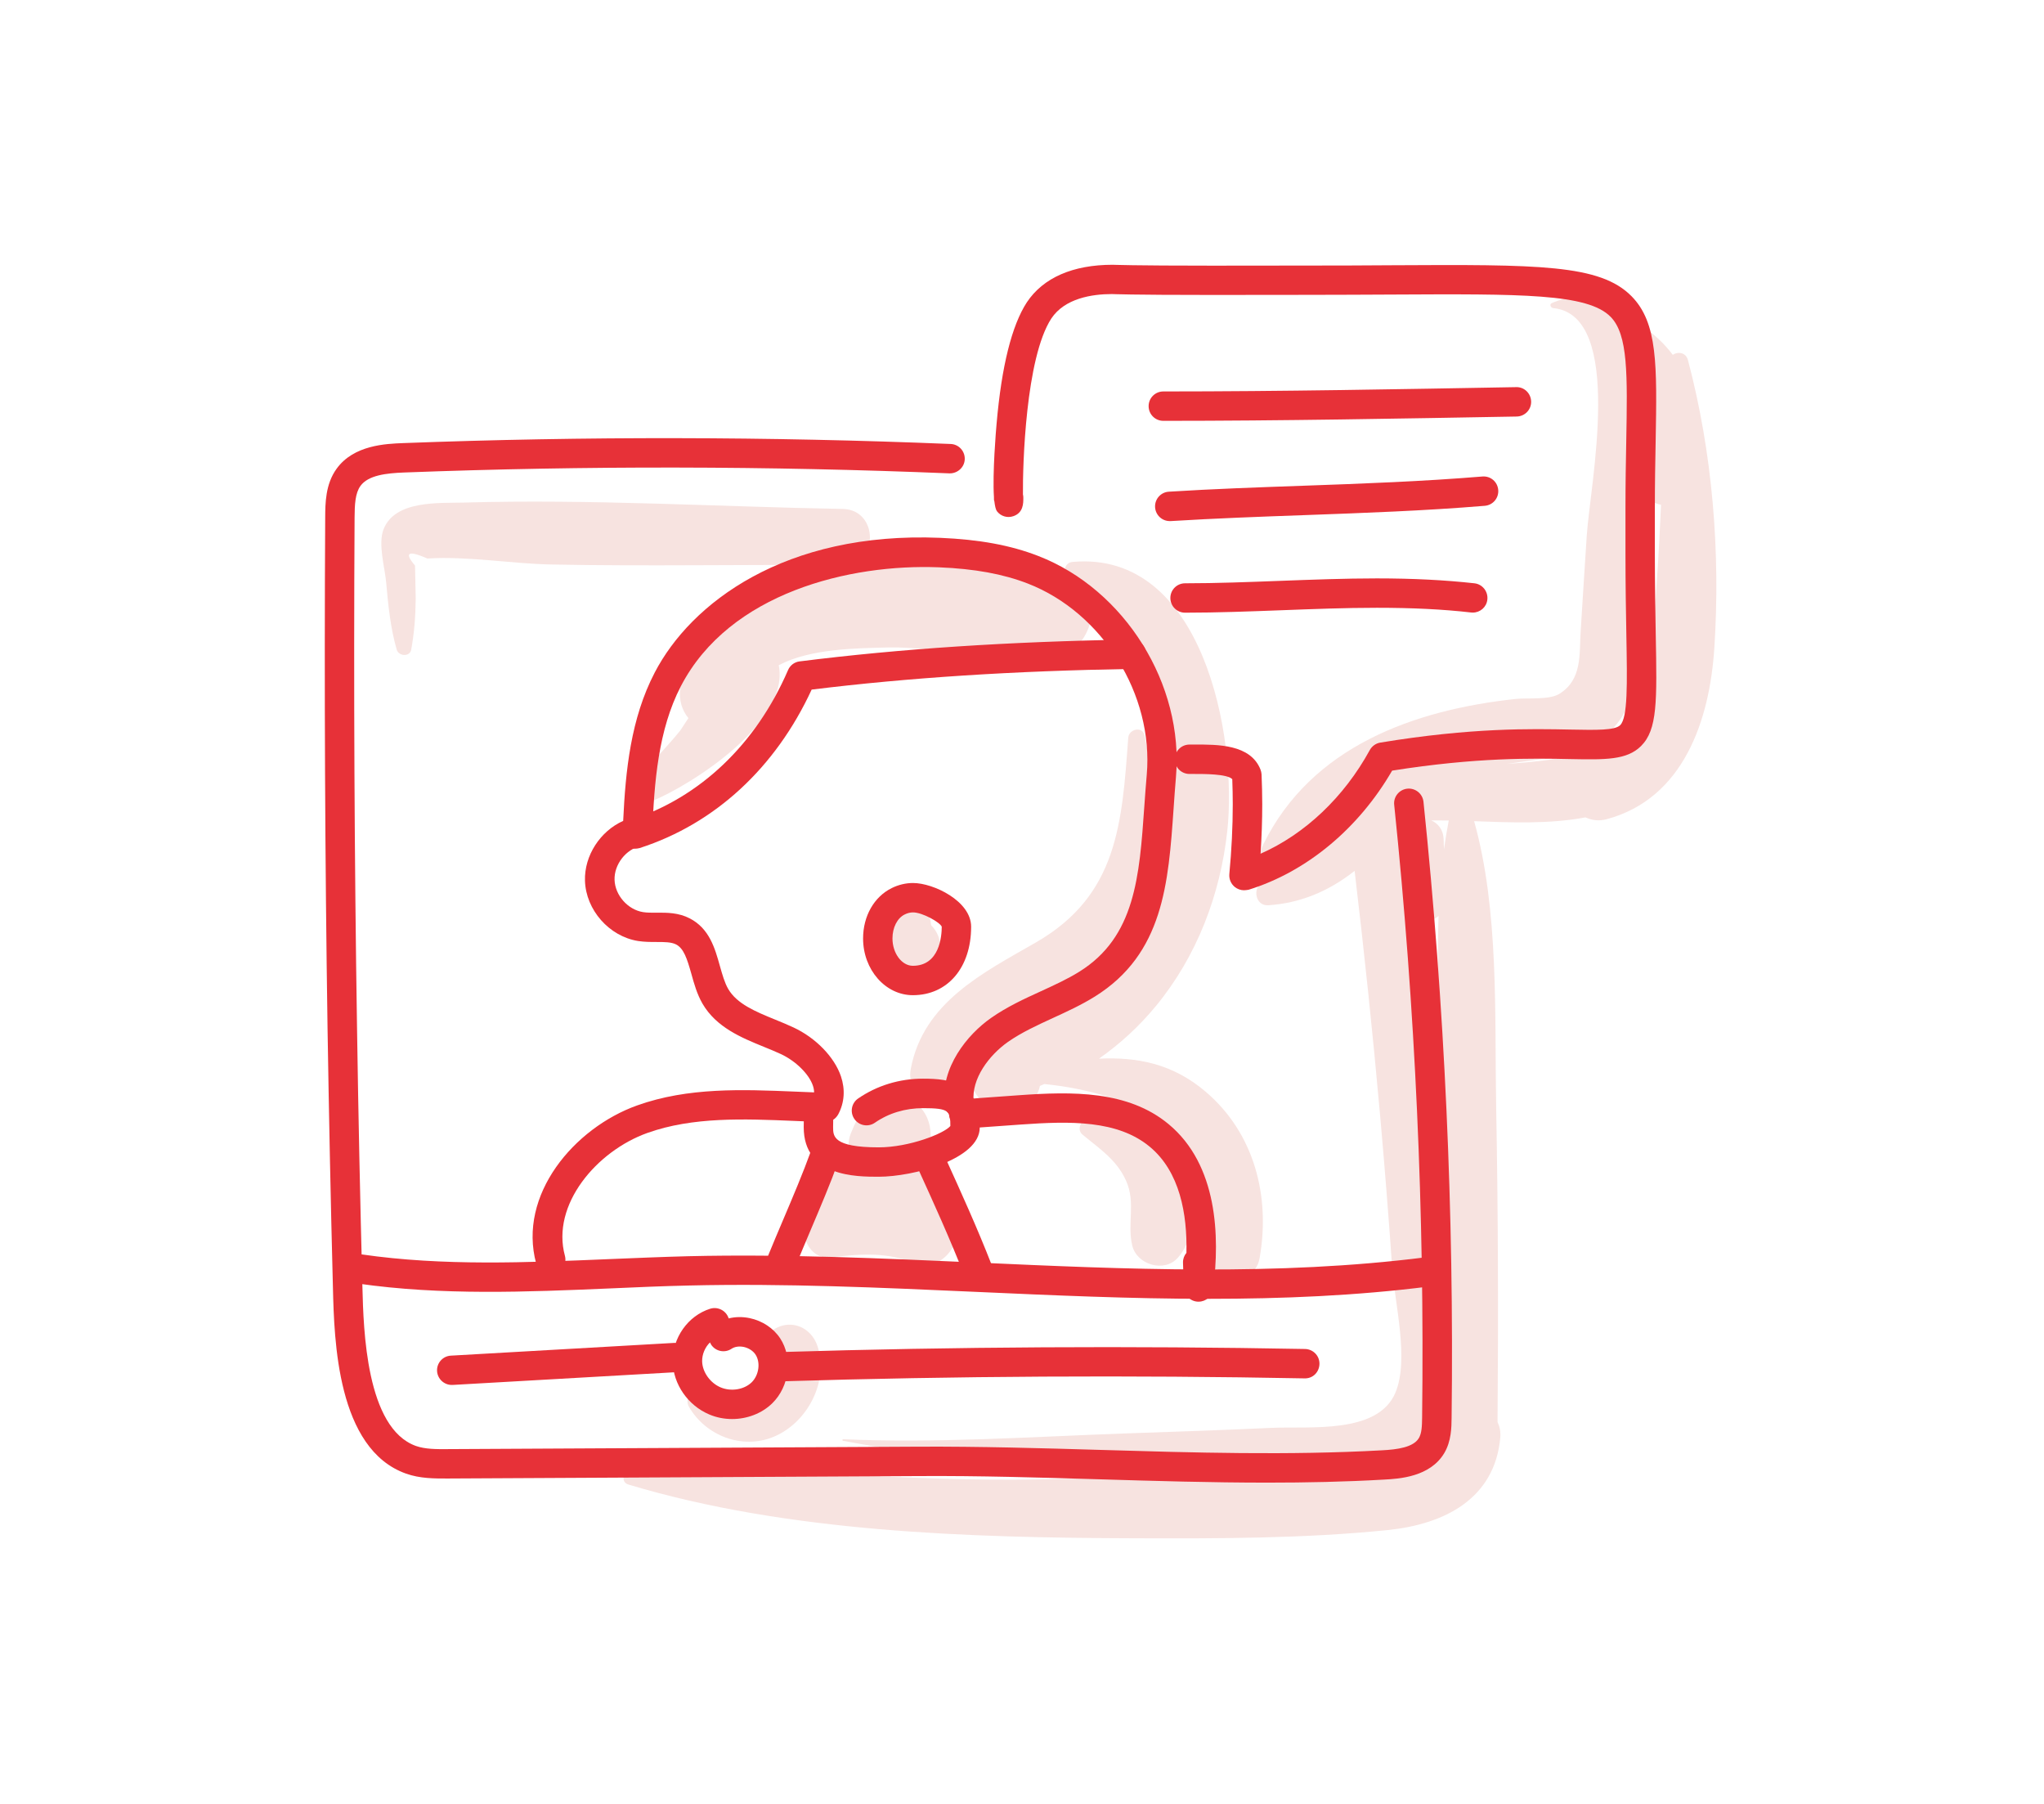
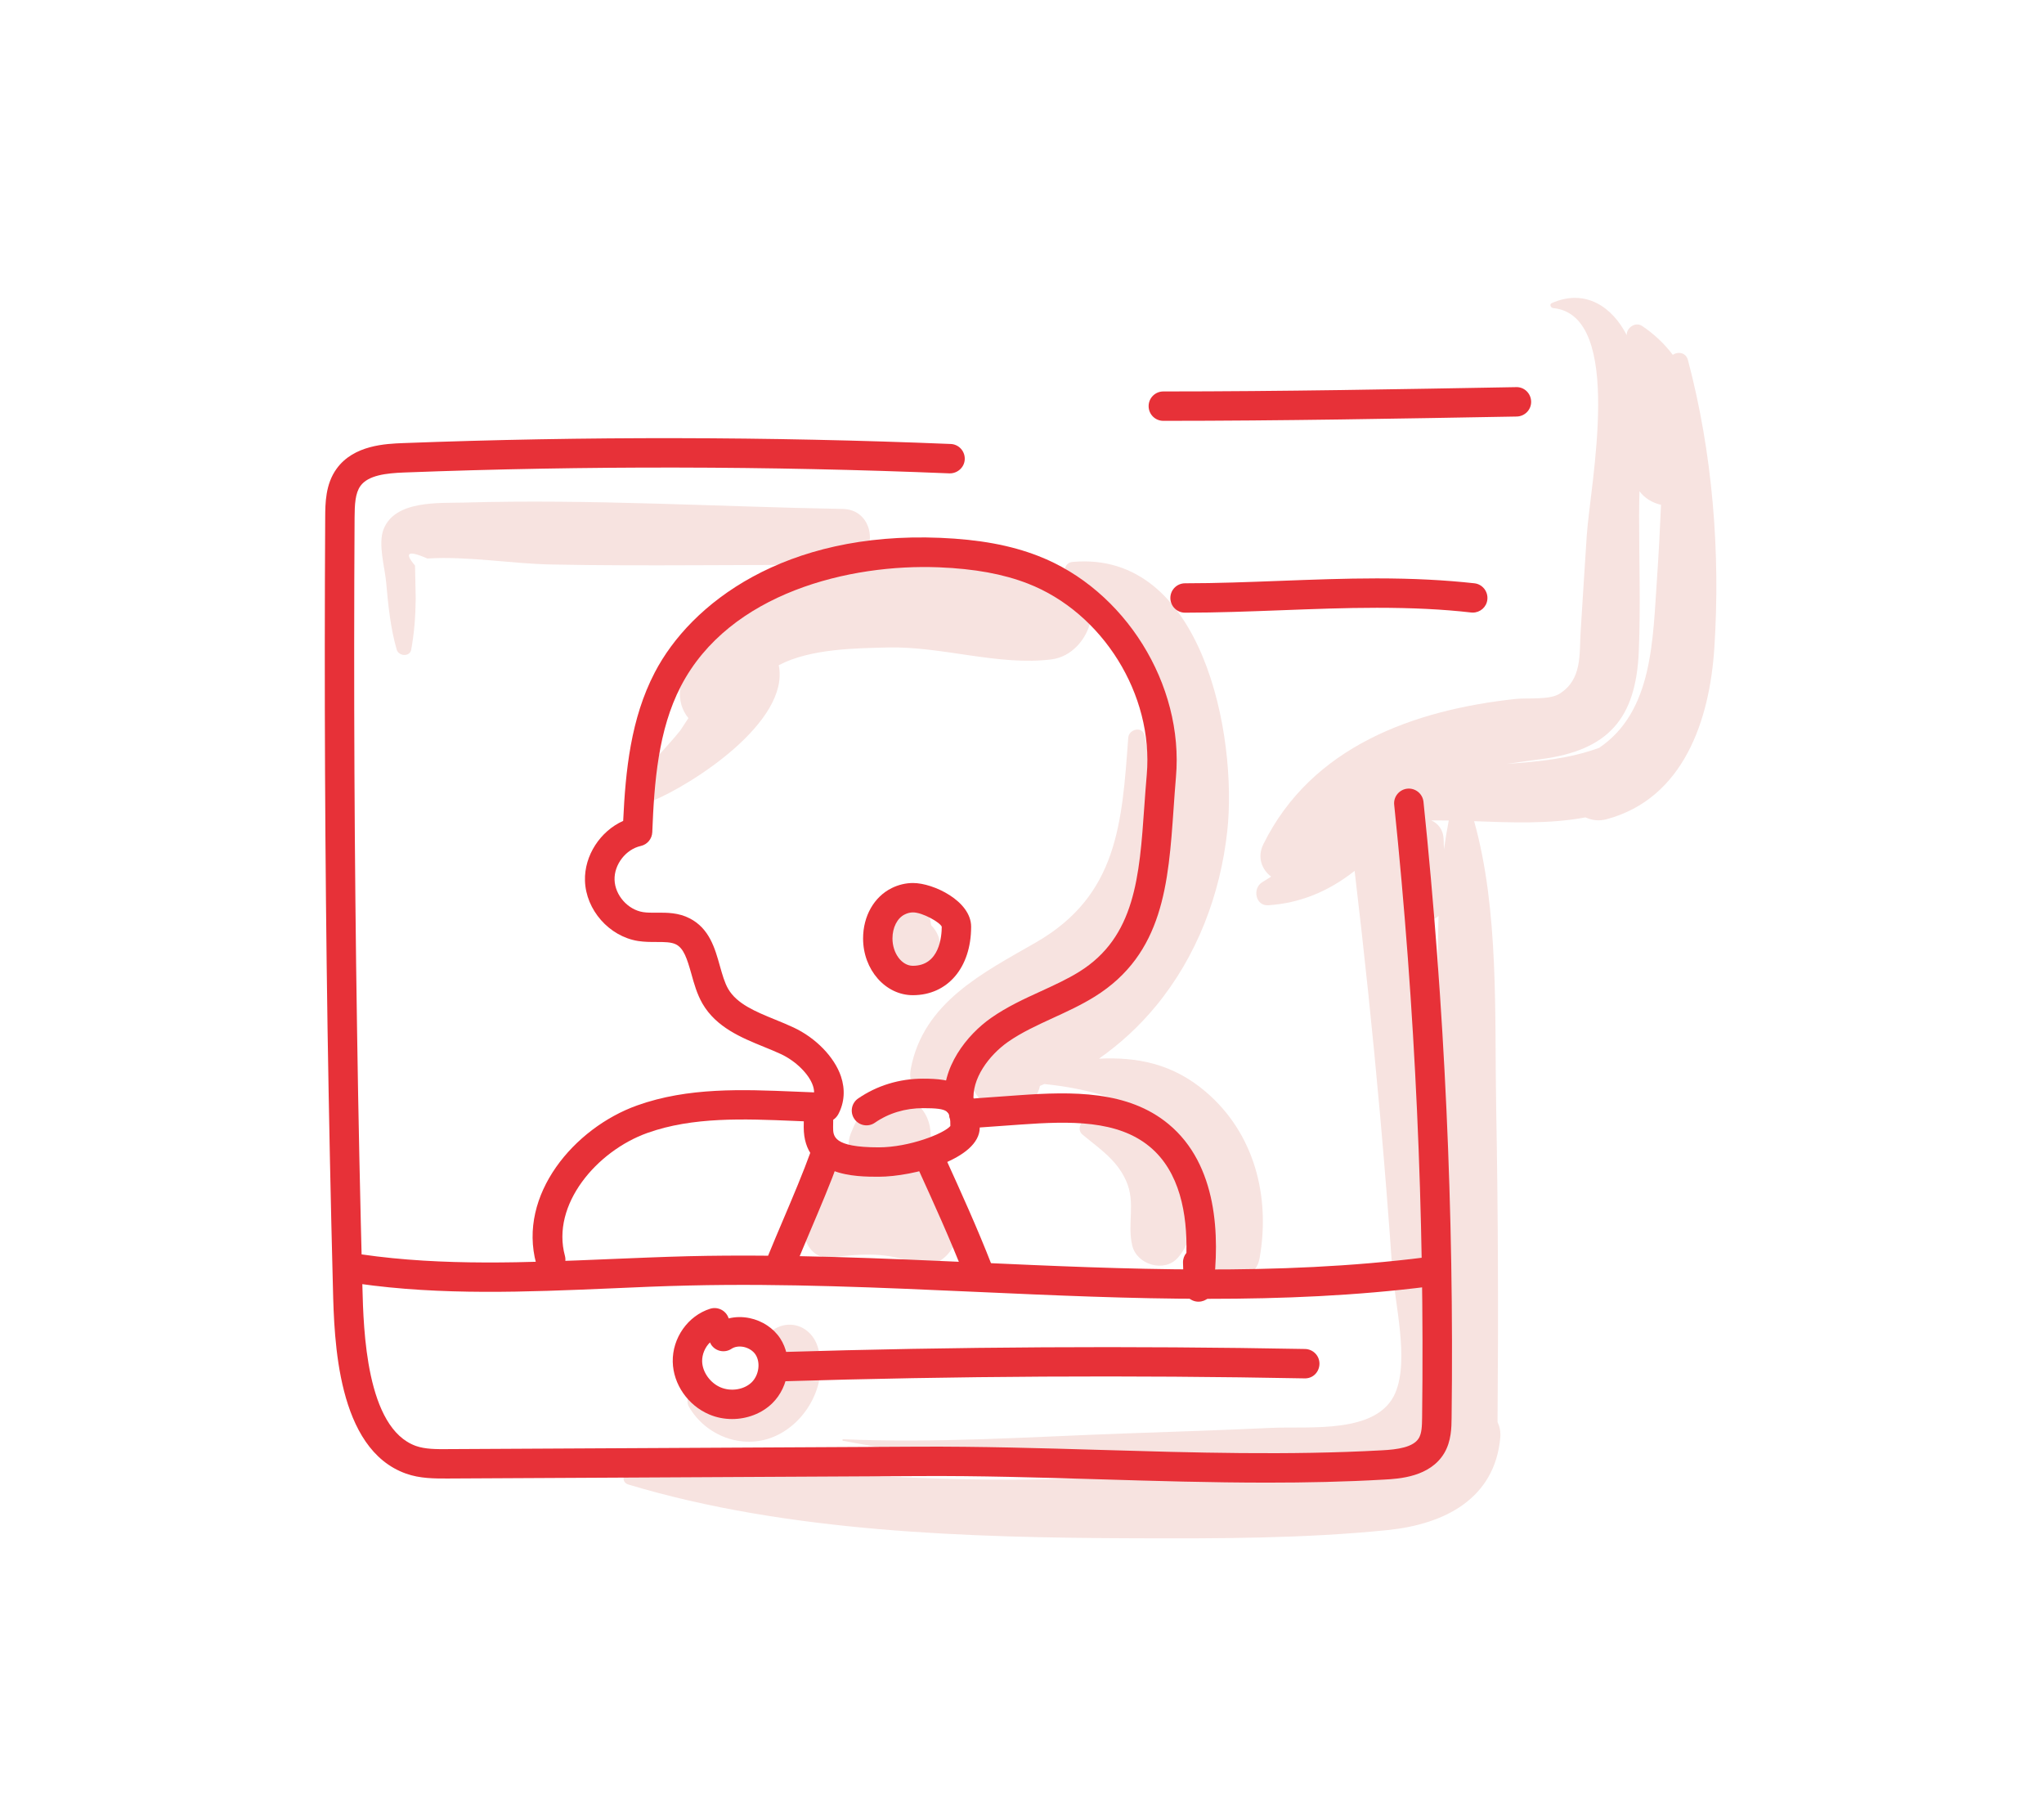
<svg xmlns="http://www.w3.org/2000/svg" width="680" height="600" viewBox="0 0 680 600" fill="none">
  <path d="M309.843 307.845C309.811 307.747 309.778 307.682 309.778 307.584C309.746 307.617 309.746 307.682 309.746 307.715C309.713 307.486 309.648 307.03 309.55 306.248C309.452 305.759 309.289 305.303 309.192 304.847C308.638 302.761 306.193 301.197 304.075 301.946C301.044 302.989 298.796 305.27 297.166 307.975C295.342 309.637 294.136 311.853 294.136 314.656C294.136 319.544 298.437 324.237 303.489 324.009C308.377 323.781 313.07 319.903 312.841 314.656C312.711 312.081 311.636 309.572 309.843 307.845Z" fill="#F7E3E0" />
  <path d="M318.121 406.55C315.775 398.598 313.396 390.647 310.886 382.76C310.463 381.457 310.007 380.218 309.485 379.045C310.007 375.167 308.703 370.898 306.063 368.226C301.012 363.175 293.81 363.989 288.661 368.226C285.728 370.637 284.392 373.636 283.023 377.057C281.948 379.762 282.209 382.434 283.284 384.813C276.636 389.05 271.813 397.946 268.424 404.431C265.556 409.939 268.945 419.031 276.343 418.216C286.51 417.076 294.723 416.326 304.466 420.204C312.516 423.365 320.304 414.012 318.121 406.55Z" fill="#F7E3E0" />
  <path d="M401.092 363.11C390.044 353.692 378.182 351.541 365.603 352.128C372.675 347.174 379.062 341.276 384.569 334.595C398.191 318.04 405.98 297.575 408.294 276.392C411.715 245.043 400.212 182.994 356.837 186.905C354.165 187.133 353.48 190.164 355.533 191.728C374.565 206.262 387.991 220.569 389.914 245.629C391.608 267.919 387.014 292.361 375.445 311.686C369.97 320.81 362.703 328.99 353.904 335.084C346.637 340.135 337.903 341.471 330.538 345.773C321.348 351.183 319.784 362.263 329.332 368.324C332.526 370.344 336.632 370.051 339.858 368.324C340.217 368.128 340.575 367.933 340.934 367.737C343.964 366.108 345.496 363.729 345.952 361.187C346.409 360.992 346.93 360.763 347.419 360.568C376.716 363.468 409.108 377.807 401.678 413.687C399.299 425.06 417.027 429.785 419.048 418.477C422.665 397.947 417.353 376.96 401.092 363.11Z" fill="#F7E3E0" />
  <path d="M561.554 119.777C560.87 117.203 558.23 116.844 556.503 118.017C553.766 114.4 550.376 111.141 546.27 108.404C544.054 106.937 541.056 109.023 541.186 111.5C536.461 102.179 527.499 95.857 516.256 100.811C515.344 101.202 515.93 102.407 516.713 102.473C540.632 104.819 528.966 161.457 527.89 178.077C527.206 188.832 526.489 199.553 525.837 210.307C525.381 217.574 526.424 226.08 518.733 230.805C515.409 232.858 508.044 232.076 504.329 232.467C470.372 236.117 436.317 248.273 420.284 280.828C418.133 285.195 419.86 289.301 422.891 291.582C421.881 292.202 420.87 292.853 419.86 293.473C416.601 295.526 417.677 301.391 421.913 301.098C432.505 300.414 441.825 296.503 450.2 290.018C450.363 289.888 450.493 289.757 450.656 289.66C453.85 316.578 456.685 343.528 459.097 370.544C460.628 387.62 461.964 404.696 463.17 421.805C463.985 433.407 468.873 452.21 464.213 463.257C458.314 477.14 435.568 474.337 423.054 474.924C406.499 475.706 389.944 476.228 373.389 476.814C342.724 477.922 311.113 480.073 280.513 478.704C280.219 478.704 280.154 479.161 280.448 479.226C306.42 483.951 331.513 488.774 357.323 491.805C353.445 491.903 349.535 492 345.657 492.066C300.261 492.945 254.898 487.601 209.601 489.393C207.091 489.491 206.57 493.043 209.014 493.76C261.97 509.696 322.356 511.456 377.398 511.651C405.358 511.749 433.841 511.749 461.704 508.914C480.442 506.991 497.257 498.616 499.115 478.183C499.278 476.195 498.919 474.5 498.202 473.001C498.496 438.034 498.398 403.1 497.746 368.132C497.192 337.727 498.757 302.923 490.414 273.137C502.83 273.594 515.539 274.115 527.467 271.867C529.552 272.844 531.931 273.17 534.473 272.486C560.12 265.61 568.756 239.506 570.32 215.619C572.406 183.78 569.734 150.638 561.554 119.777ZM472.914 306.638C475 306.638 477.053 305.986 478.584 304.65C477.835 325.963 479.432 347.862 479.66 368.165C479.692 370.316 479.66 372.499 479.692 374.65C477.704 351.969 475.423 329.287 472.914 306.638ZM480.377 282.555C480.344 281.447 480.312 280.339 480.279 279.231C480.181 275.973 478.421 273.887 476.173 272.877C478.096 272.877 480.018 272.877 481.974 272.909C481.354 276.103 480.833 279.297 480.377 282.555ZM551.289 191.895C549.822 212.719 549.985 236.541 532.029 248.729C522.187 252.346 511.987 253.324 501.364 254.073C505.144 253.519 508.924 252.998 512.639 252.509C535.06 249.576 544.25 239.018 545.195 216.695C545.814 201.704 545.293 186.583 545.293 171.592C545.293 168.888 545.358 166.15 545.423 163.38C547.085 165.694 549.757 167.258 552.592 167.91C552.234 175.927 551.843 183.911 551.289 191.895Z" fill="#F7E3E0" />
  <path d="M271.943 447.682C270.411 443.119 266.207 439.991 261.287 440.708C257.018 441.36 252.227 445.4 252.879 450.256C253.465 454.818 253.954 459.739 249.75 462.868C245.188 466.257 239.192 465.475 234.825 462.346C231.371 459.87 227.264 464.628 229.22 467.952C234.825 477.565 246.85 482.225 257.311 477.924C268.521 473.329 275.886 459.544 271.943 447.682Z" fill="#F7E3E0" />
  <path d="M380.787 244.651C380.135 241.425 375.573 242.435 375.344 245.401C373.259 273.818 371.858 297.77 344.712 313.413C326.984 323.613 307.202 333.389 302.999 355.484C300.848 366.727 317.24 371.583 320.368 360.275C327.57 333.976 362.407 331.173 375.736 308.655C387.207 289.297 385.121 265.703 380.787 244.651Z" fill="#F7E3E0" />
  <path d="M353.514 193.2C318.547 187.627 233.589 176.743 226.322 228.689C225.735 232.827 226.941 236.347 229.027 238.856C227.495 241.137 226.387 242.93 226.094 243.256C221.694 248.6 216.806 253.651 212.178 258.8C209.408 261.896 212.048 268.414 216.676 266.556C230.135 261.114 262.918 240.029 259.073 221.258C269.599 215.686 285.111 215.621 295.311 215.36C313.332 214.904 332.364 221.584 349.929 219.303C363.16 217.576 369.808 195.807 353.514 193.2Z" fill="#F7E3E0" />
  <path d="M361.431 372.301C359.41 372.92 358.27 375.821 360.094 377.352C365.765 382.078 371.468 385.695 374.629 392.734C377.92 400.132 374.922 406.845 376.682 414.308C378.214 420.695 387.403 423.432 391.868 418.316C406.533 401.566 383.102 365.653 361.431 372.301Z" fill="#F7E3E0" />
  <path d="M280.384 169.28C238.378 168.531 196.404 165.956 154.365 167.162C146.023 167.39 131.423 166.315 127.61 176.026C125.688 180.882 128.034 188.833 128.458 193.591C129.142 201.217 129.859 208.712 131.977 216.077C132.629 218.293 136.344 218.587 136.8 216.077C137.843 210.374 138.234 204.867 138.299 199.034C138.234 195.384 138.169 191.766 138.071 188.117C134.356 183.75 135.725 182.968 142.21 185.77C155.538 184.923 170.008 187.497 183.434 187.758C215.762 188.41 248.057 187.693 280.352 187.986C292.442 188.117 292.409 169.509 280.384 169.28Z" fill="#F7E3E0" />
  <path d="M421.622 493.141C402.851 493.141 384.178 492.587 365.83 492.033C346.082 491.446 325.682 490.827 305.64 490.957L148.793 491.772C144.556 491.772 139.733 491.804 135.073 490.142C112.131 481.995 111.186 445.79 110.762 428.42C110.012 399.743 109.426 370.706 108.97 342.126C108.122 285.618 107.862 228.393 108.188 172.048C108.22 167.388 108.253 161.033 112 155.884C117.703 147.998 128.392 147.607 134.128 147.379C194.546 145.098 255.845 145.195 316.264 147.672C318.969 147.77 321.054 150.051 320.956 152.756C320.859 155.461 318.512 157.514 315.873 157.449C255.715 154.972 194.677 154.874 134.519 157.155C128.457 157.383 122.494 158.068 119.919 161.62C118.16 164.064 117.997 167.812 117.964 172.113C117.638 228.393 117.899 285.553 118.779 341.996C119.202 370.543 119.822 399.547 120.571 428.192C120.93 442.205 121.777 475.054 138.397 480.953C141.46 482.028 145.208 482.028 148.793 481.995L305.64 481.181C325.812 481.083 346.343 481.669 366.156 482.256C396.887 483.168 428.693 484.114 459.848 482.386C464.834 482.126 470.211 481.409 472.036 478.313C472.981 476.716 473.079 474.37 473.111 471.437C473.958 403.653 470.83 335.12 463.823 267.695C463.53 265.023 465.485 262.611 468.19 262.318C470.863 262.057 473.274 263.98 473.567 266.685C480.606 334.468 483.767 403.392 482.92 471.567C482.888 474.826 482.822 479.323 480.509 483.266C475.783 491.283 465.42 491.87 460.434 492.13C447.497 492.88 434.527 493.141 421.622 493.141Z" fill="#E73138" />
  <path d="M401.972 432.004C375.999 432.004 350.092 430.831 324.64 429.69C293.355 428.289 261.028 426.822 229.352 427.572C220.521 427.767 211.526 428.159 202.825 428.55C175.321 429.723 146.871 430.929 119.008 426.92C116.336 426.529 114.478 424.052 114.869 421.38C115.26 418.708 117.737 416.85 120.409 417.241C147.36 421.152 175.353 419.946 202.402 418.806C211.168 418.447 220.227 418.056 229.124 417.828C261.126 417.079 293.616 418.545 325.064 419.946C374.207 422.162 425.012 424.443 474.286 418.187C476.958 417.861 479.402 419.751 479.76 422.423C480.086 425.095 478.196 427.539 475.524 427.898C451.18 430.994 426.544 432.004 401.972 432.004Z" fill="#E73138" />
  <path d="M243.559 471.988C240.984 471.988 238.377 471.499 235.933 470.456C228.862 467.458 223.973 460.419 223.81 452.956C223.647 445.037 228.862 437.607 236.292 435.293C238.866 434.511 241.604 435.945 242.418 438.52C244.634 437.966 247.013 437.933 249.392 438.422C253.596 439.302 257.311 441.746 259.56 445.168C263.796 451.653 262.656 461.136 256.92 466.741C253.433 470.163 248.512 471.988 243.559 471.988ZM236.194 446.504C234.564 448.101 233.554 450.447 233.587 452.761C233.652 456.345 236.259 459.995 239.746 461.462C243.233 462.928 247.567 462.211 250.077 459.767C252.488 457.388 253.075 453.184 251.347 450.545C250.533 449.306 249.066 448.361 247.404 448.003C245.905 447.71 244.439 447.905 243.363 448.622C241.115 450.121 238.084 449.502 236.585 447.253C236.455 446.993 236.324 446.765 236.194 446.504Z" fill="#E73138" />
-   <path d="M150.292 460.648C147.717 460.648 145.566 458.627 145.403 456.053C145.241 453.348 147.326 451.034 149.998 450.904L224.235 446.667C226.972 446.57 229.253 448.59 229.383 451.262C229.546 453.967 227.493 456.281 224.789 456.411L150.552 460.648C150.487 460.648 150.389 460.648 150.292 460.648Z" fill="#E73138" />
  <path d="M260.146 459.444C257.506 459.444 255.355 457.358 255.257 454.718C255.192 452.013 257.31 449.765 259.983 449.7C317.729 447.94 376.355 447.614 434.167 448.689C436.872 448.755 439.023 450.971 438.957 453.675C438.892 456.38 436.774 458.564 433.971 458.466C376.323 457.358 317.892 457.684 260.146 459.444Z" fill="#E73138" />
  <path d="M183.108 423.888C180.957 423.888 178.969 422.454 178.382 420.27C172.191 397.426 190.994 375.168 211.981 367.673C228.959 361.612 246.981 362.361 264.448 363.078C266.566 363.176 268.717 363.241 270.835 363.339C270.835 362.654 270.705 361.905 270.444 361.123C269.141 357.245 264.741 352.911 259.788 350.597C257.963 349.749 256.04 348.967 254.118 348.185C246.687 345.154 238.312 341.733 233.717 333.846C231.892 330.685 230.915 327.231 230.002 323.907C228.536 318.725 227.46 315.467 224.919 314.13C223.289 313.316 221.04 313.316 218.401 313.316C216.446 313.316 214.392 313.316 212.274 312.99C202.661 311.458 194.905 302.659 194.611 292.948C194.351 284.54 199.728 276.426 207.321 273.037C208.103 256.351 209.83 239.014 217.814 223.698C229.807 200.625 261.059 176.738 312.777 178.889C325.812 179.443 336.175 181.333 345.397 184.918C374.205 196.063 393.921 227.674 391.216 258.47C390.923 261.989 390.663 265.476 390.434 268.931C388.707 293.795 387.045 317.259 364.233 331.467C359.736 334.27 354.978 336.453 350.351 338.572C344.974 341.048 339.857 343.395 335.328 346.556C329.071 350.955 323.107 358.809 323.922 366.402C324.215 369.074 322.26 371.486 319.587 371.779C316.915 372.04 314.504 370.117 314.21 367.445C312.907 355.094 321.738 344.144 329.722 338.572C334.969 334.889 340.705 332.25 346.277 329.708C350.807 327.622 355.109 325.667 359.084 323.19C377.66 311.621 379.061 291.547 380.69 268.279C380.951 264.759 381.179 261.24 381.505 257.655C383.819 231.063 366.808 203.721 341.878 194.075C333.698 190.914 324.313 189.187 312.385 188.698C282.828 187.492 242.679 197.106 226.515 228.228C218.955 242.795 217.651 260.229 217 276.817C216.902 279.033 215.338 280.89 213.187 281.379C208.201 282.487 204.29 287.538 204.453 292.655C204.616 297.771 208.852 302.562 213.904 303.376C215.272 303.604 216.837 303.572 218.466 303.572C221.888 303.539 225.733 303.539 229.448 305.462C235.999 308.819 237.856 315.434 239.485 321.267C240.3 324.135 241.05 326.84 242.255 328.926C245.156 333.912 251.315 336.453 257.865 339.126C259.951 339.973 262.004 340.82 263.959 341.733C271.389 345.187 277.581 351.574 279.765 357.994C281.231 362.361 280.938 366.728 278.885 370.606C278.005 372.235 276.375 373.246 274.42 373.213C270.998 373.115 267.544 372.985 264.122 372.822C247.6 372.138 230.524 371.421 215.37 376.83C198.424 382.892 183.336 400.75 187.931 417.663C188.648 420.27 187.084 422.943 184.476 423.66C183.955 423.823 183.531 423.888 183.108 423.888Z" fill="#E73138" />
  <path d="M398.744 432.952C398.679 432.952 398.581 432.952 398.483 432.952C395.941 432.821 393.921 430.768 393.823 428.226L393.562 419.982C393.53 418.743 393.953 417.603 394.703 416.723C394.996 403.785 392.52 389.74 382.515 381.43C371.793 372.533 356.118 372.859 339.661 374.032L320.956 375.368C318.283 375.564 315.937 373.543 315.742 370.838C315.546 368.134 317.567 365.82 320.271 365.624L338.977 364.288C356.738 363.017 375.248 362.691 388.772 373.902C405.099 387.458 405.848 411.183 403.6 428.715C403.274 431.127 401.188 432.952 398.744 432.952Z" fill="#E73138" />
-   <path d="M211.297 282.293C209.244 282.293 207.321 280.989 206.637 278.904C205.822 276.329 207.223 273.592 209.798 272.744C232.87 265.282 251.478 247.586 262.167 222.884C262.852 221.288 264.318 220.18 266.045 219.984C299.448 215.78 335.523 213.401 376.324 212.717C379.094 212.717 381.245 214.835 381.31 217.507C381.343 220.212 379.192 222.428 376.52 222.493C337.186 223.145 302.283 225.394 270.021 229.369C258.029 255.342 237.824 274.015 212.829 282.065C212.307 282.195 211.818 282.293 211.297 282.293Z" fill="#E73138" />
  <path d="M303.687 331.011C294.562 331.011 287.132 322.538 287.132 312.142C287.132 304.712 290.782 298.292 296.648 295.392C298.896 294.284 301.308 293.697 303.752 293.697C310.53 293.697 323.077 299.694 323.077 308.232C323.077 321.854 315.256 331.011 303.687 331.011ZM303.752 303.474C302.807 303.474 301.894 303.702 300.982 304.158C298.505 305.364 296.908 308.525 296.908 312.142C296.908 317.063 300.004 321.234 303.687 321.234C312.616 321.234 313.3 311.295 313.3 308.232C312.714 306.765 306.88 303.474 303.752 303.474Z" fill="#E73138" />
  <path d="M292.311 391.398C284.848 391.398 267.381 391.398 267.381 374.909C267.381 374.029 267.413 373.116 267.413 372.236C267.413 371.454 267.446 370.705 267.446 369.955C267.446 367.25 269.629 365.067 272.334 365.067C275.039 365.067 277.223 367.25 277.223 369.955C277.223 370.737 277.223 371.585 277.19 372.432C277.157 373.247 277.157 374.094 277.157 374.909C277.157 377.907 277.157 381.622 292.311 381.622C302.544 381.622 314.145 376.994 316.166 374.517C316.166 369.531 315.84 368.586 307.073 368.586C301.175 368.586 295.635 370.248 291.04 373.442C288.824 374.974 285.761 374.42 284.229 372.171C282.697 369.955 283.251 366.892 285.5 365.36C291.757 361.059 299.22 358.777 307.073 358.777C316.198 358.777 325.942 360.048 325.942 375.039C325.942 385.63 303.717 391.398 292.311 391.398Z" fill="#E73138" />
  <path d="M260.18 424.118C259.561 424.118 258.941 423.987 258.322 423.759C255.813 422.749 254.64 419.881 255.65 417.372C257.247 413.461 258.909 409.551 260.571 405.64C263.797 398.047 267.121 390.226 269.891 382.568C270.803 380.026 273.606 378.722 276.148 379.635C278.69 380.547 279.993 383.35 279.081 385.892C276.213 393.778 272.824 401.73 269.565 409.42C267.936 413.298 266.274 417.176 264.709 421.022C263.927 422.977 262.102 424.118 260.18 424.118Z" fill="#E73138" />
  <path d="M325.354 427.309C323.399 427.309 321.541 426.136 320.792 424.214C316.099 412.188 310.755 400.424 305.573 389.051L314.437 384.912L309.973 386.933L314.47 385.01C319.684 396.481 325.094 408.376 329.884 420.661C330.862 423.171 329.623 426.006 327.114 426.984C326.528 427.212 325.941 427.309 325.354 427.309Z" fill="#E73138" />
-   <path d="M413.865 296.11C412.757 296.11 411.649 295.719 410.769 295.002C409.498 293.959 408.846 292.362 408.976 290.766C409.726 282.814 410.117 274.96 410.117 267.497C410.117 264.727 410.052 261.925 409.954 259.155C408.194 257.395 400.601 257.428 397.245 257.428H395.713C393.008 257.428 390.825 255.244 390.825 252.539C390.825 249.835 393.008 247.651 395.713 247.651H397.212C405.164 247.619 416.016 247.553 419.34 255.961C419.535 256.483 419.665 257.004 419.698 257.558C419.828 260.817 419.926 264.141 419.926 267.497C419.926 272.842 419.731 278.349 419.372 283.955C434.135 277.437 447.105 265.184 455.708 249.476C456.425 248.173 457.729 247.228 459.195 246.999C489.6 241.981 509.446 242.405 522.547 242.665C531.052 242.828 537.244 242.958 539.004 241.199C541.546 238.657 541.35 227.707 541.057 211.12C540.926 203.787 540.764 194.663 540.764 183.843V169.113C540.764 160.803 540.894 153.373 541.024 146.758C541.415 124.663 541.676 111.302 535.81 105.371C528.184 97.615 506.318 97.745 462.747 97.973C454.405 98.006 445.215 98.071 435.145 98.071L403.241 98.104C375.932 98.104 370.131 97.81 369.903 97.81C363.32 97.81 354.228 99.212 349.764 105.925C341.193 119.058 340.215 154.84 340.313 164.453C340.411 164.812 340.443 165.203 340.443 165.594C340.443 167.451 340.443 170.547 337.119 171.688C335.131 172.372 332.948 171.721 331.677 170.059C331.253 169.505 330.993 168.299 330.797 166.669C330.667 166.474 330.667 166.148 330.667 165.594C330.667 165.496 330.667 165.431 330.667 165.333C330.145 157.479 331.351 142.978 331.547 140.925C333.209 121.828 336.598 108.239 341.617 100.548C347.059 92.368 356.933 88.066 370.164 88.066C370.49 88.066 376.421 88.36 403.241 88.36L435.145 88.327C445.215 88.327 454.372 88.294 462.715 88.229C511.89 87.969 532.258 87.871 542.784 98.527C551.518 107.391 551.257 121.437 550.801 146.953C550.67 153.504 550.54 160.869 550.54 169.113V183.843C550.54 194.565 550.703 203.657 550.833 210.957C551.257 233.378 551.42 242.665 545.945 248.14C541.22 252.833 534.115 252.702 522.384 252.474C509.968 252.214 491.36 251.855 463.138 256.32C451.96 275.612 434.656 289.983 415.364 295.947C414.81 296.012 414.354 296.11 413.865 296.11Z" fill="#E73138" />
  <path d="M387.012 139.977C384.307 139.977 382.124 137.794 382.124 135.089C382.124 132.384 384.307 130.201 387.012 130.201C426.216 130.201 465.941 129.451 504.395 128.767C507.1 128.669 509.316 130.852 509.381 133.557C509.446 136.262 507.296 138.478 504.591 138.543C466.071 139.228 426.281 139.977 387.012 139.977Z" fill="#E73138" />
-   <path d="M389.163 173.32C386.588 173.32 384.438 171.332 384.275 168.725C384.112 166.02 386.165 163.707 388.837 163.544C403.828 162.599 419.014 162.077 433.711 161.556C453.199 160.871 473.371 160.122 493.152 158.492C495.89 158.264 498.203 160.252 498.431 162.957C498.66 165.662 496.672 168.008 493.967 168.236C473.958 169.898 453.688 170.615 434.07 171.332C419.437 171.854 404.316 172.408 389.456 173.32C389.391 173.32 389.293 173.32 389.163 173.32Z" fill="#E73138" />
  <path d="M489.958 203.754C489.763 203.754 489.6 203.754 489.404 203.722C480.052 202.646 469.786 202.157 458.055 202.157C447.528 202.157 436.742 202.581 426.346 202.972C415.853 203.363 405.001 203.787 394.247 203.787C391.542 203.787 389.358 201.603 389.358 198.899C389.358 196.194 391.542 194.01 394.247 194.01C404.773 194.01 415.559 193.587 425.955 193.196C436.448 192.805 447.333 192.381 458.055 192.381C470.145 192.381 480.769 192.935 490.512 194.01C493.185 194.304 495.107 196.748 494.814 199.42C494.553 201.929 492.435 203.754 489.958 203.754Z" fill="#E73138" />
</svg>